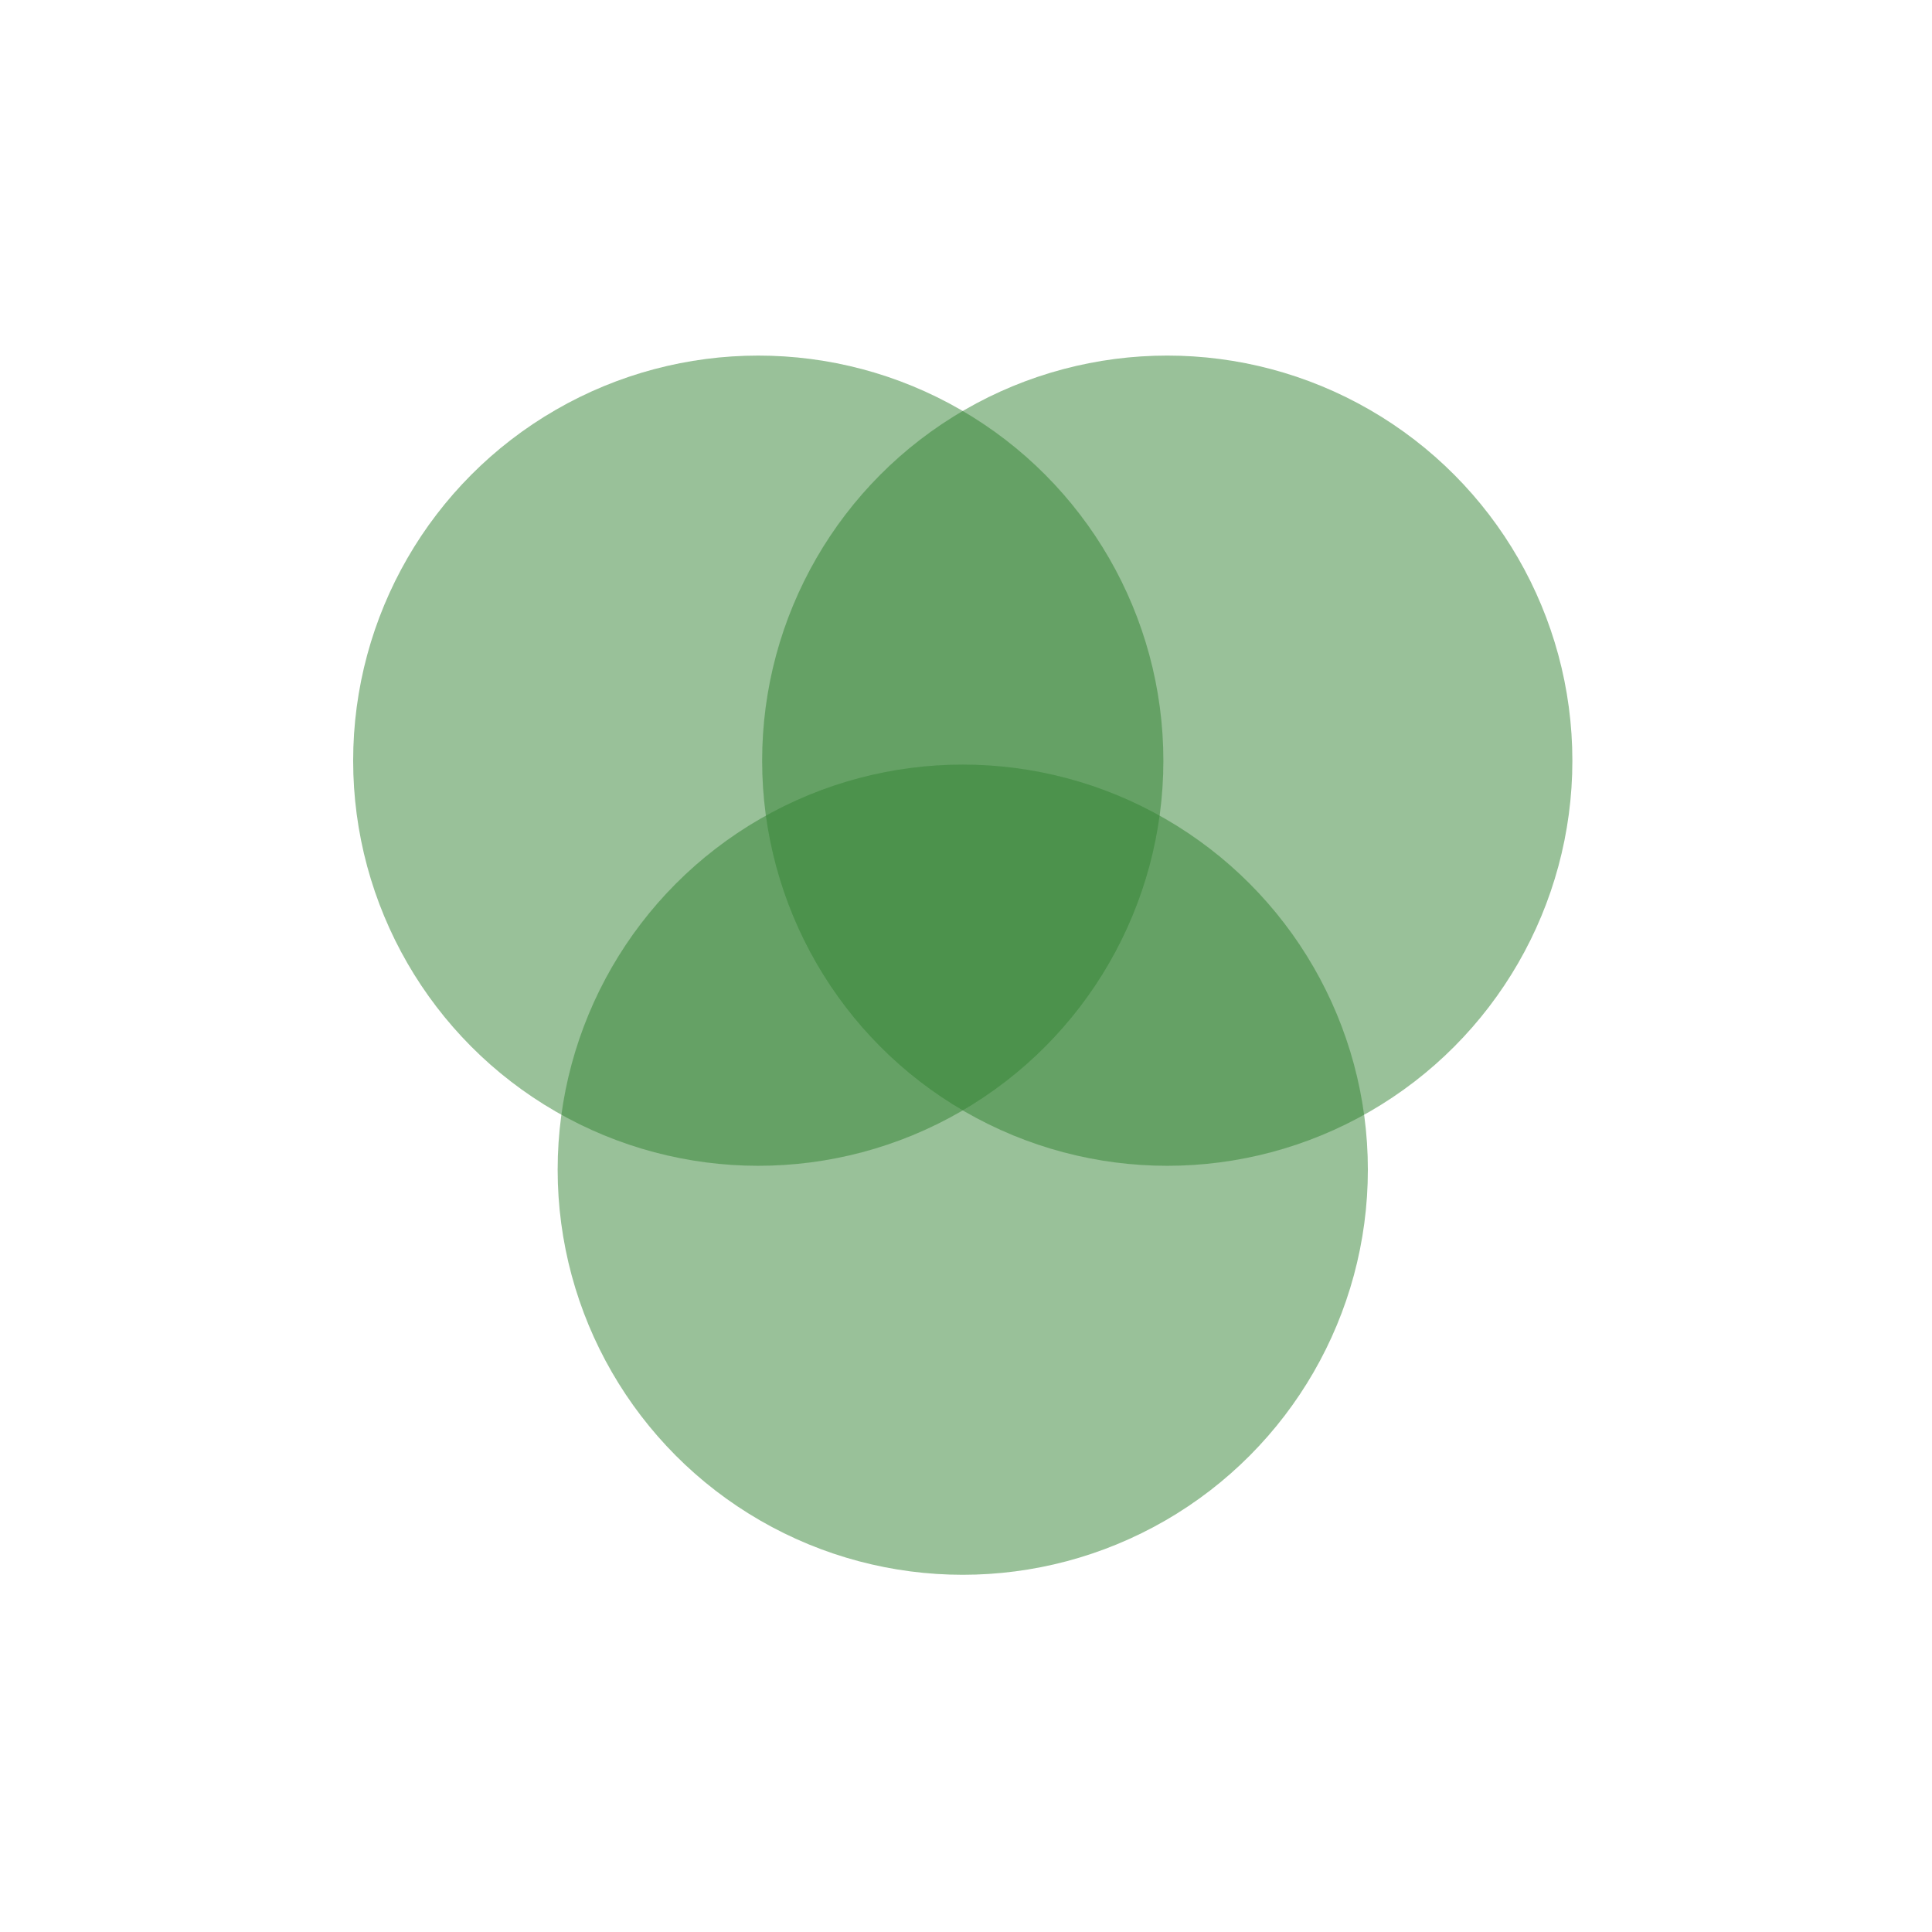
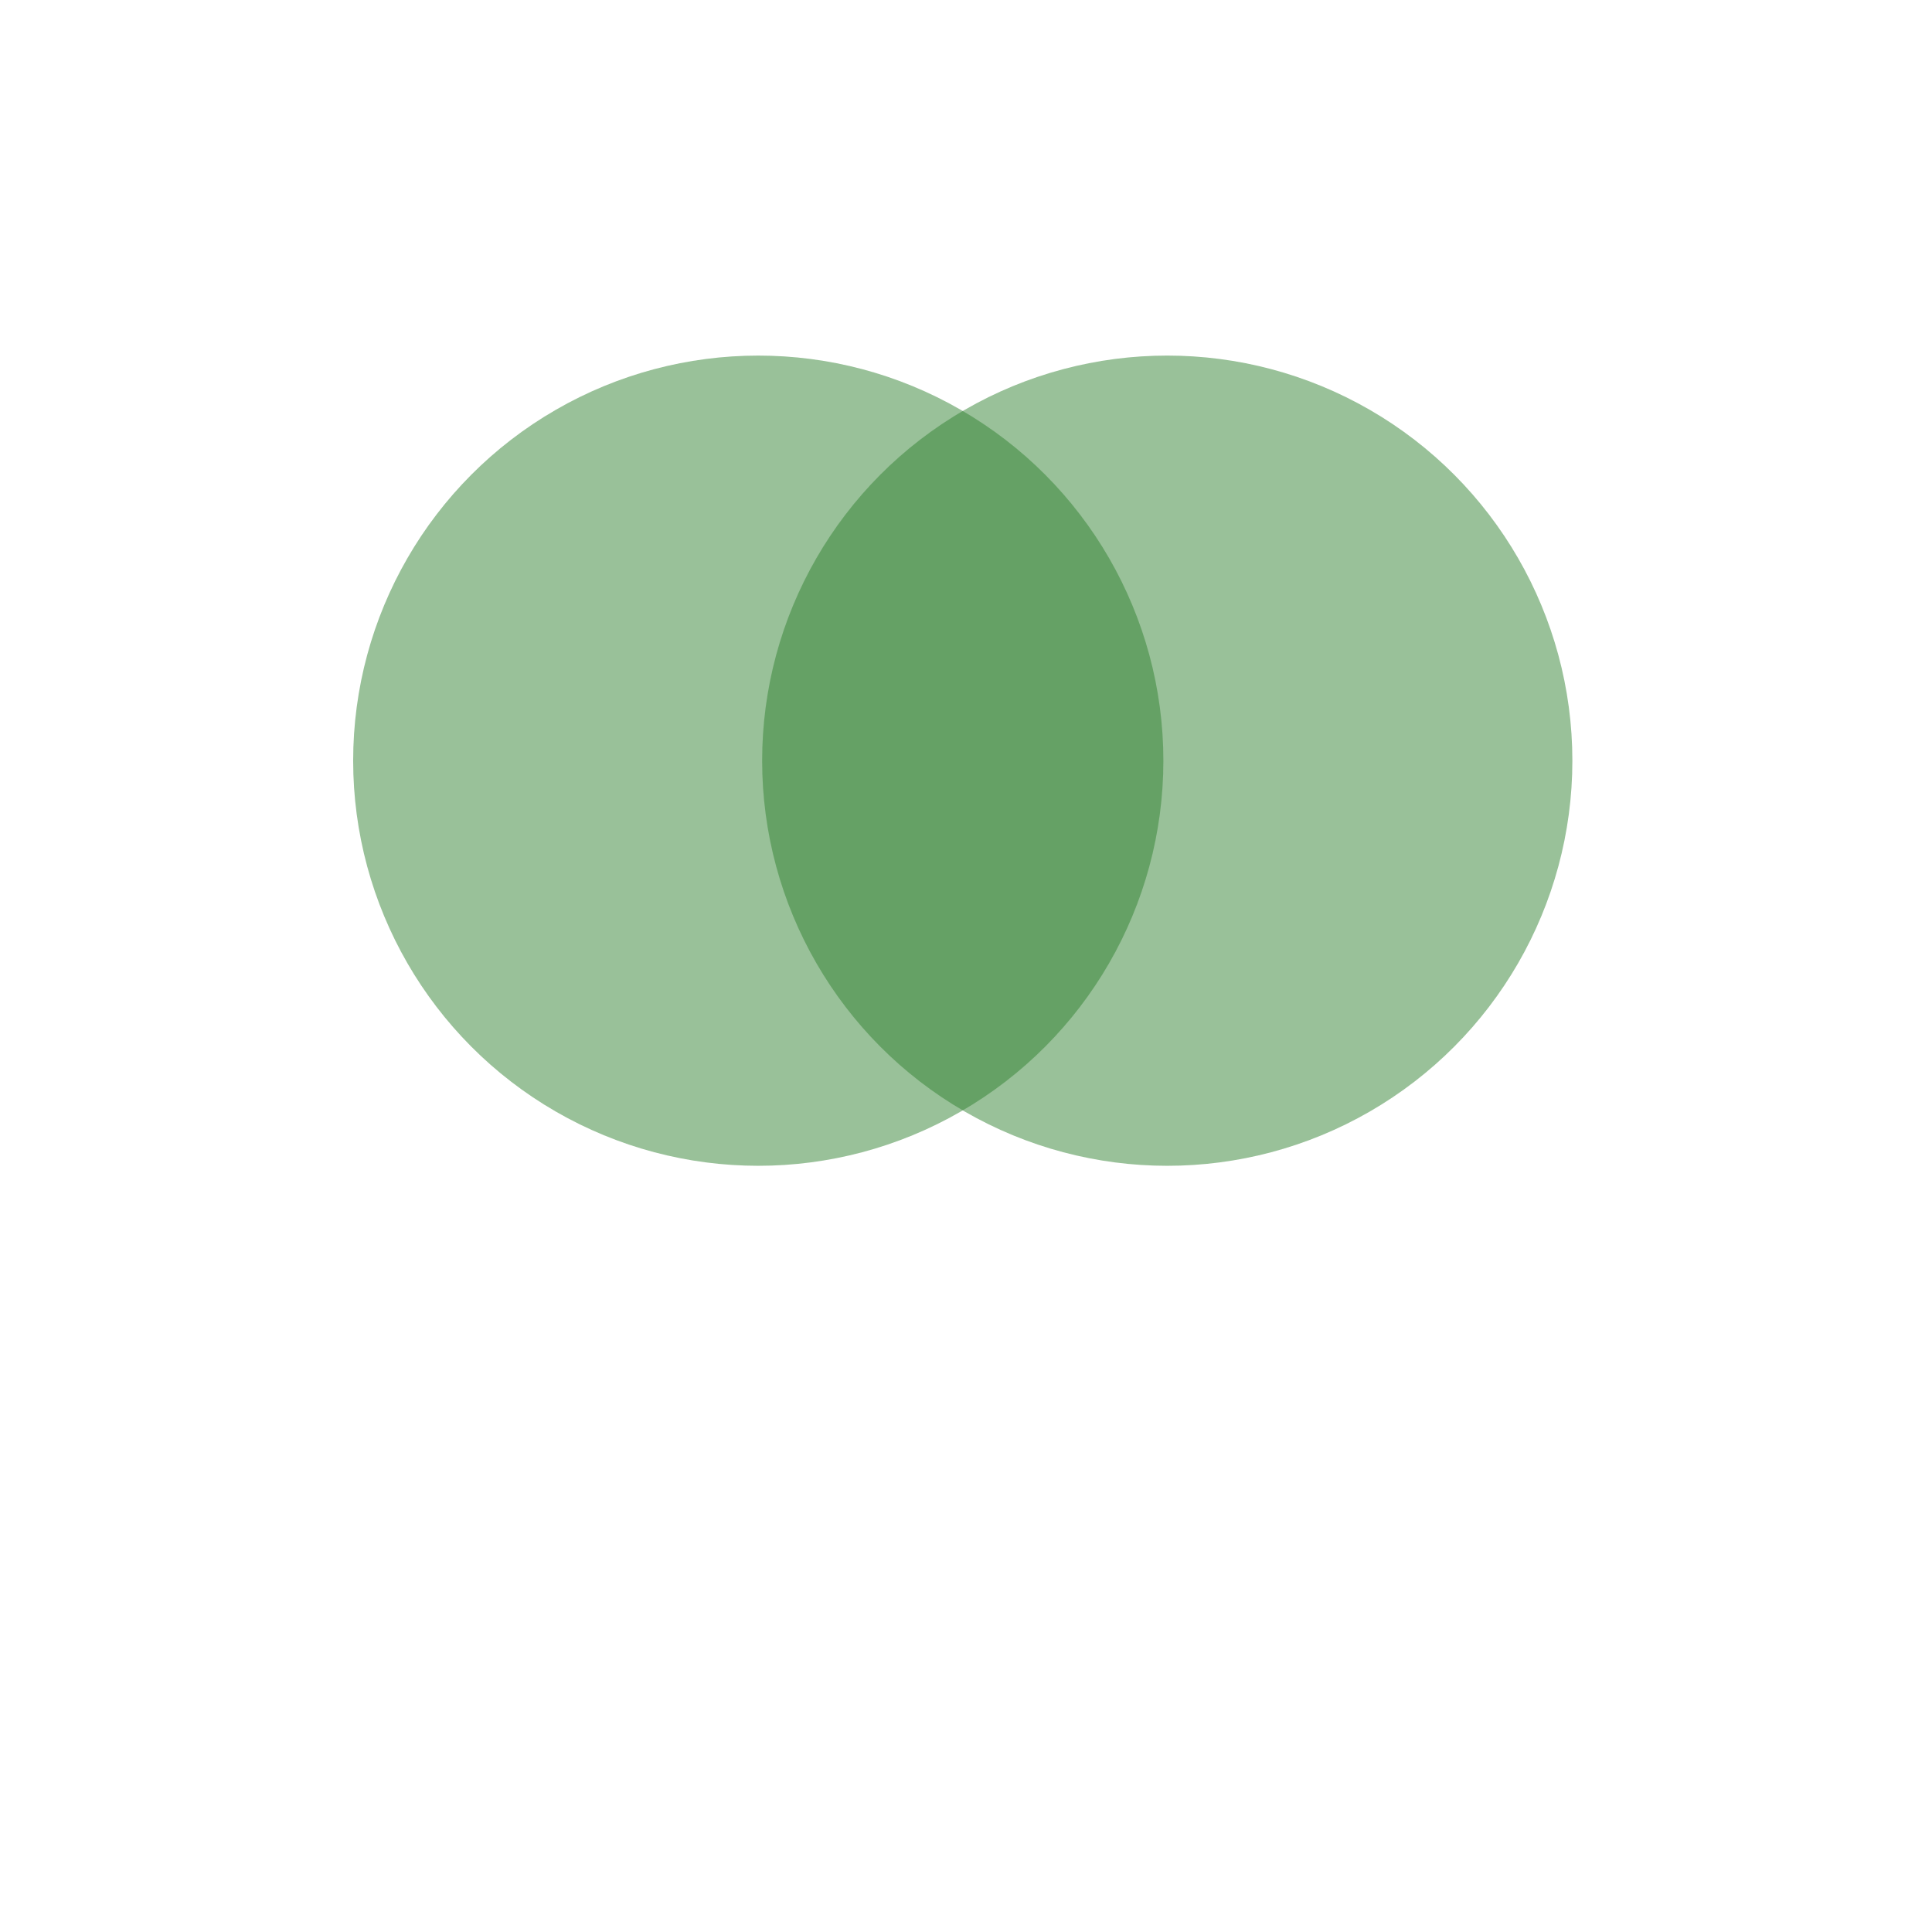
<svg xmlns="http://www.w3.org/2000/svg" version="1.1" x="0px" y="0px" width="220px" height="220px" viewBox="0 0 220 220" enable-background="new 0 0 220 220" xml:space="preserve">
  <g id="wo" display="none">
    <g display="inline">
      <circle fill="#B2D5F3" cx="110.034" cy="86.505" r="53.426" />
      <g>
        <polygon fill="#B2D5F3" points="154.229,108 110.014,183.076 65.797,108    " />
        <path fill="#B2D5F3" d="M110.014,186.734c-1.736,0-3.342-0.916-4.223-2.414l-44.218-75.075c-0.892-1.515-0.905-2.823-0.031-4.348     c0.872-1.526,2.496-1.897,4.255-1.897h88.433c1.76,0,3.382,0.371,4.256,1.897c0.873,1.525,0.859,3.118-0.032,4.634     l-44.217,74.932C113.354,185.96,111.748,186.734,110.014,186.734z M74.371,113l35.643,60.518L145.657,113H74.371z" />
      </g>
      <circle fill="#FFFFFF" cx="110.765" cy="86.504" r="36.262" />
    </g>
  </g>
  <g id="kinder" display="none">
    <g display="inline">
      <circle fill="#B2D5F3" cx="76.533" cy="109.398" r="7.645" />
      <g>
        <path fill="#B2D5F3" d="M61.095,145.413c-0.178,0-0.357-0.013-0.539-0.041c-1.626-0.252-2.703-1.579-2.407-2.964l4.688-21.616     c0.259-1.21,1.498-1.792,2.943-1.792h9.974c1.653,0,2.992,0.592,2.992,2c0,1.407-1.339,2-2.992,2h-7.478l-4.24,20.073     C63.773,144.303,62.514,145.413,61.095,145.413z" />
        <path fill="#B2D5F3" d="M91.758,145.413c-1.425,0-2.688-1.117-2.943-2.355L84.712,123H76.95c-1.652,0-2.992-0.593-2.992-2     c0-1.408,1.34-2,2.992-2h10.272c1.452,0,2.695,0.589,2.947,1.807l4.539,21.766c0.287,1.385-0.799,2.633-2.427,2.879     C92.105,145.477,91.93,145.413,91.758,145.413z" />
      </g>
      <rect x="67" y="119" fill="#B2D5F3" width="17" height="30" />
      <circle fill="#B2D5F3" cx="45.245" cy="109.398" r="7.645" />
      <g>
        <path fill="#B2D5F3" d="M29.808,145.414c-0.179,0-0.359-0.014-0.541-0.04c-1.625-0.253-2.703-1.581-2.407-2.966l4.688-22.115     c0.259-1.212,1.498-2.293,2.945-2.293h9.973c1.652,0,2.992,1.092,2.992,2.5c0,1.407-1.34,2.5-2.992,2.5h-7.477l-4.24,20.073     C32.485,144.303,31.226,145.414,29.808,145.414z" />
        <path fill="#B2D5F3" d="M60.469,145.414c-1.424,0-2.687-1.118-2.943-2.354L53.424,123h-7.762c-1.653,0-2.992-1.093-2.992-2.5     c0-1.408,1.339-2.5,2.992-2.5h10.272c1.452,0,2.694,1.09,2.946,2.307l4.538,22.015c0.288,1.387-0.799,2.761-2.427,3.005     C60.817,145.354,60.642,145.414,60.469,145.414z" />
      </g>
      <rect x="37" y="118" fill="#B2D5F3" width="16" height="31" />
      <g>
        <path fill="#B2D5F3" d="M39.5,173.445c-1.652,0-2.5-1.141-2.5-2.548v-28.542c0-1.407,0.848-2.548,2.5-2.548s2.5,1.141,2.5,2.548     v28.542C42,172.305,41.152,173.445,39.5,173.445z" />
        <path fill="#B2D5F3" d="M50,173.445c-1.652,0-3-1.141-3-2.548v-28.542c0-1.407,1.348-2.548,3-2.548c1.651,0,3,1.141,3,2.548     v28.542C53,172.305,51.651,173.445,50,173.445z" />
      </g>
      <g>
        <path fill="#B2D5F3" d="M70,173.445c-1.652,0-3-1.141-3-2.548v-28.542c0-1.407,1.348-2.548,3-2.548s3,1.141,3,2.548v28.542     C73,172.305,71.652,173.445,70,173.445z" />
-         <path fill="#B2D5F3" d="M81,173.445c-1.651,0-3-1.141-3-2.548v-28.542c0-1.407,1.349-2.548,3-2.548s3,1.141,3,2.548v28.542     C84,172.305,82.651,173.445,81,173.445z" />
      </g>
      <g>
        <path fill="#B2D5F3" d="M168,173.445c-1.651,0-3-1.141-3-2.548v-28.542c0-1.407,1.349-2.548,3-2.548s3,1.141,3,2.548v28.542     C171,172.305,169.651,173.445,168,173.445z" />
        <path fill="#B2D5F3" d="M179,173.445c-1.651,0-3-1.141-3-2.548v-28.542c0-1.407,1.349-2.548,3-2.548s3,1.141,3,2.548v28.542     C182,172.305,180.651,173.445,179,173.445z" />
      </g>
      <circle fill="#B2D5F3" cx="174.232" cy="109.398" r="7.644" />
      <g>
        <path fill="#B2D5F3" d="M158.794,145.413c-0.178,0-0.358-0.013-0.538-0.041c-1.627-0.252-2.705-1.579-2.409-2.964l4.688-21.616     c0.259-1.21,1.498-1.792,2.944-1.792h9.973c1.651,0,2.993,0.592,2.993,2c0,1.407-1.342,2-2.993,2h-7.477l-4.24,20.073     C161.471,144.303,160.213,145.413,158.794,145.413z" />
        <path fill="#B2D5F3" d="M189.456,145.413c-1.424,0-2.687-1.117-2.942-2.355L182.412,123h-7.763c-1.653,0-2.993-0.593-2.993-2     c0-1.408,1.34-2,2.993-2h10.273c1.451,0,2.692,0.589,2.945,1.807l4.537,21.766c0.288,1.385-0.798,2.633-2.426,2.879     C189.802,145.477,189.629,145.413,189.456,145.413z" />
      </g>
      <rect x="165" y="119" fill="#B2D5F3" width="17" height="30" />
      <circle fill="#B2D5F3" cx="123.531" cy="52.51" r="10.363" />
      <g>
        <path fill="#B2D5F3" d="M97.147,109.63c-0.729,0-1.467-0.174-2.154-0.541c-2.236-1.193-3.081-3.775-1.889-6.011L113.519,65     h13.611c2.532,0,4.588,1.966,4.588,4.5s-2.056,4.5-4.588,4.5h-8.106l-17.825,33.311C100.374,108.857,98.787,109.63,97.147,109.63     z" />
        <path fill="#B2D5F3" d="M150.542,109.63c-1.642,0-3.229-0.774-4.053-2.327L128.719,74h-8.215c-2.533,0-4.587-1.966-4.587-4.5     s2.054-4.5,4.587-4.5h13.728l20.356,38.084c1.189,2.236,0.341,4.916-1.895,6.106C152.005,109.555,151.27,109.63,150.542,109.63z" />
      </g>
      <g>
-         <polygon fill="#B2D5F3" points="127,66 118.144,66 97.249,135 127,135    " />
        <polygon fill="#B2D5F3" points="118,66 129.358,66 150.252,135 118,135    " />
      </g>
      <g>
        <path fill="#B2D5F3" d="M117,177.667c-2.555,0-5-2.071-5-4.626v-42.4c0-2.556,2.445-4.626,5-4.626s5,2.07,5,4.626v42.4     C122,175.596,119.555,177.667,117,177.667z" />
-         <path fill="#B2D5F3" d="M129,177.667c-2.555,0-5-2.071-5-4.626v-45.484c0-2.555,2.445-4.626,5-4.626s5,2.071,5,4.626v45.484     C134,175.596,131.555,177.667,129,177.667z" />
      </g>
    </g>
  </g>
  <g id="Ebene_3">
    <g opacity="0.8">
      <circle opacity="0.5" fill="#006400" cx="86.345" cy="86.621" r="46.13" />
      <circle opacity="0.5" fill="#006400" cx="132.917" cy="86.621" r="46.131" />
-       <circle opacity="0.5" fill="#006400" cx="109.631" cy="133.193" r="46.13" />
    </g>
  </g>
  <g id="Ebene_4" display="none">
    <path display="inline" fill="#B2D5F3" d="M208,203c0,2.762-2.238,5-5,5H16c-2.761,0-5-2.238-5-5V16c0-2.761,2.239-5,5-5h187   c2.762,0,5,2.239,5,5V203z M21,198h177V21H21V198z" />
  </g>
</svg>